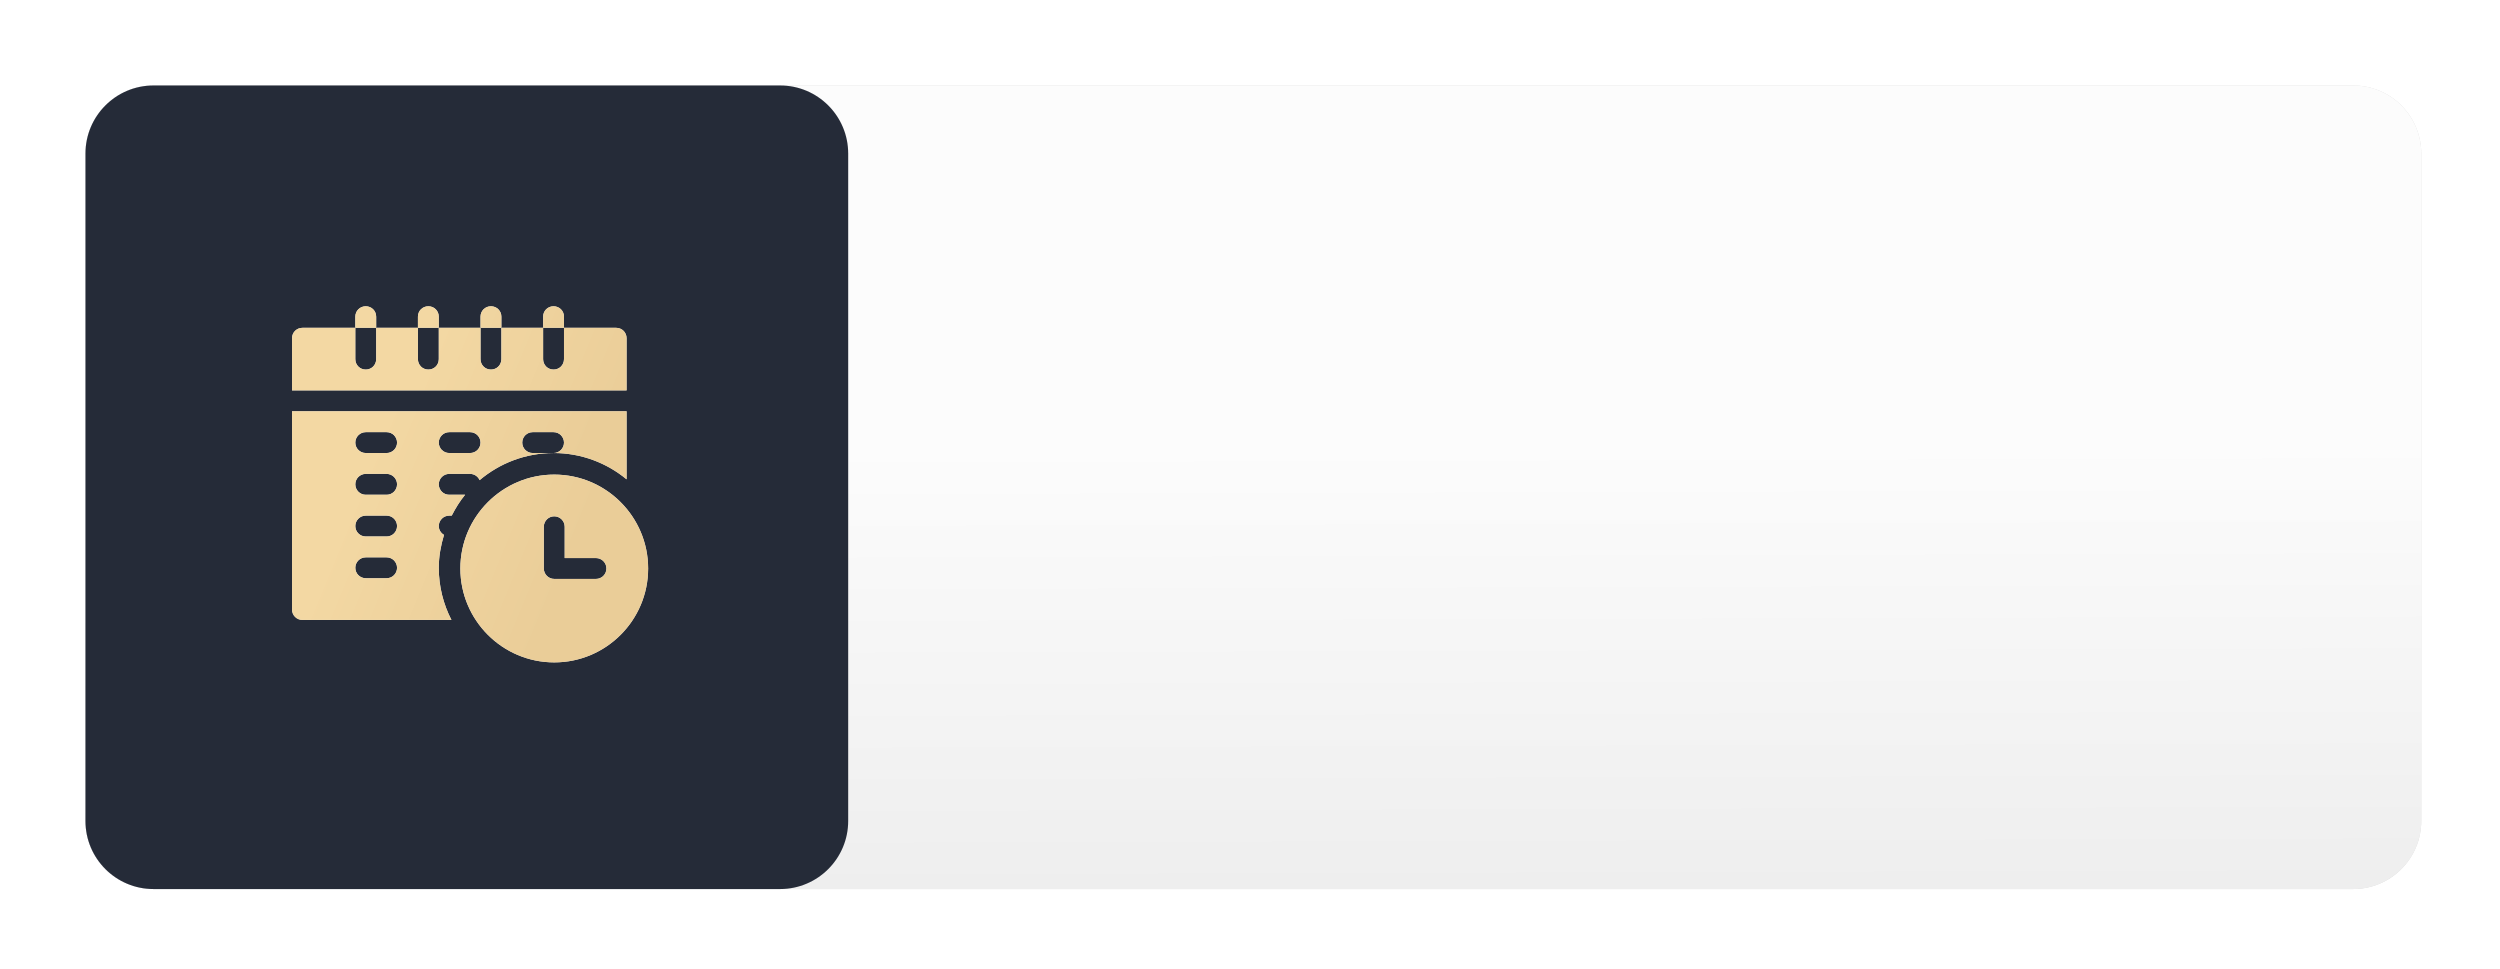
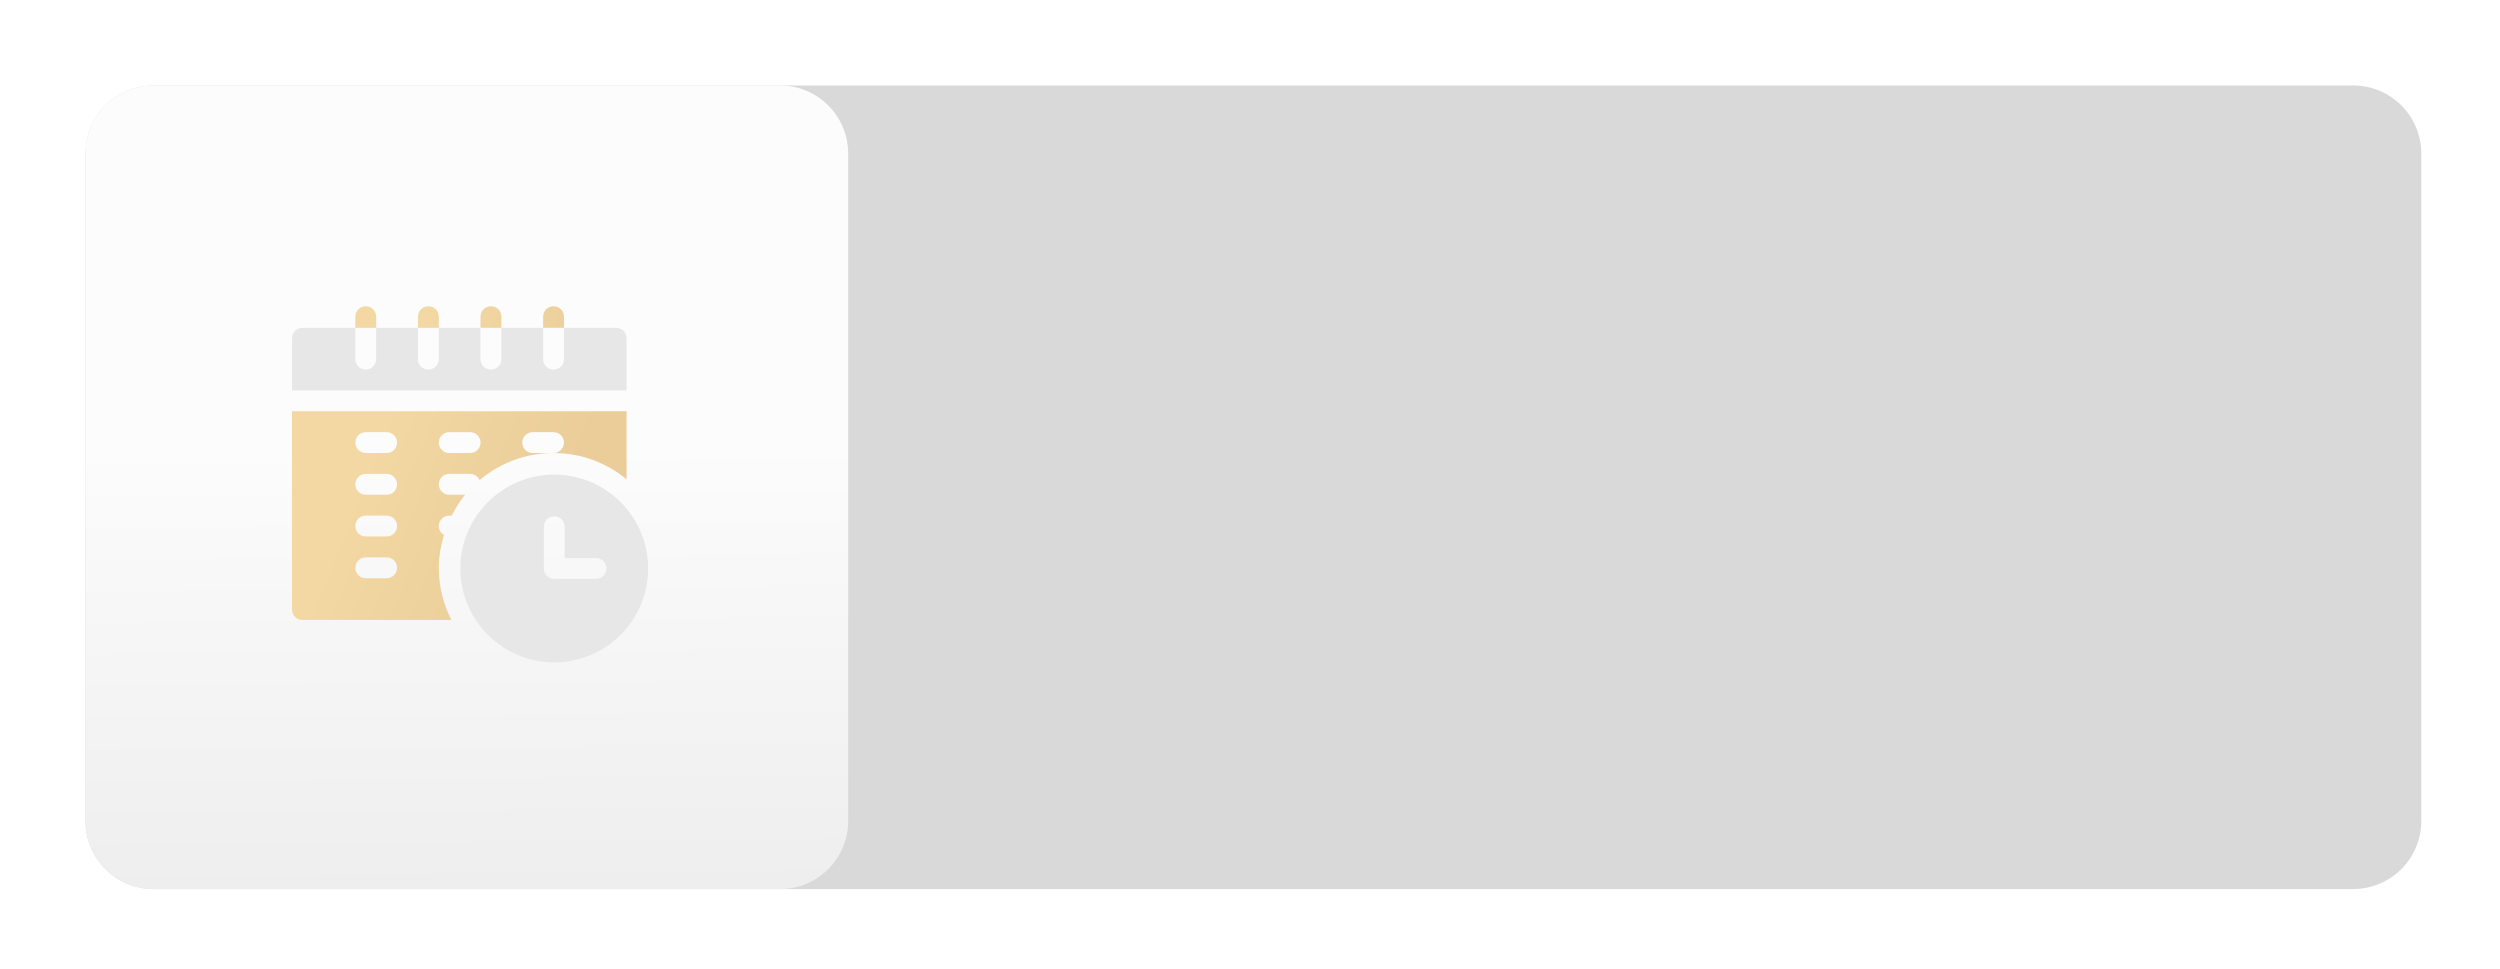
<svg xmlns="http://www.w3.org/2000/svg" width="351" height="136" viewBox="0 0 351 136" fill="none">
  <g filter="url(#filter0_d_61_635)">
    <path d="M12 21.561C12 16.281 16.281 12 21.561 12H330.387C335.667 12 339.948 16.281 339.948 21.561V115.261C339.948 120.541 335.667 124.822 330.387 124.822H21.561C16.281 124.822 12 120.541 12 115.261V21.561Z" fill="#D9D9D9" />
-     <path d="M12 21.561C12 16.281 16.281 12 21.561 12H330.387C335.667 12 339.948 16.281 339.948 21.561V115.261C339.948 120.541 335.667 124.822 330.387 124.822H21.561C16.281 124.822 12 120.541 12 115.261V21.561Z" fill="url(#paint0_linear_61_635)" />
  </g>
  <g filter="url(#filter1_d_61_635)">
-     <path d="M12 21.561C12 16.281 16.281 12 21.561 12H109.524C114.804 12 119.085 16.281 119.085 21.561V115.261C119.085 120.541 114.804 124.822 109.524 124.822H21.561C16.281 124.822 12 120.541 12 115.261V21.561Z" fill="#D9D9D9" />
    <path d="M12 21.561C12 16.281 16.281 12 21.561 12H109.524C114.804 12 119.085 16.281 119.085 21.561V115.261C119.085 120.541 114.804 124.822 109.524 124.822H21.561C16.281 124.822 12 120.541 12 115.261V21.561Z" fill="url(#paint1_linear_61_635)" />
-     <path d="M12 21.561C12 16.281 16.281 12 21.561 12H109.524C114.804 12 119.085 16.281 119.085 21.561V115.261C119.085 120.541 114.804 124.822 109.524 124.822H21.561C16.281 124.822 12 120.541 12 115.261V21.561Z" fill="#252B38" />
  </g>
  <path d="M77.816 66.633C70.547 66.633 64.633 72.547 64.633 79.816C64.633 87.086 70.547 93 77.816 93C85.086 93 91 87.086 91 79.816C91 72.547 85.086 66.633 77.816 66.633ZM83.676 81.281H77.816C77.007 81.281 76.352 80.626 76.352 79.816V73.957C76.352 73.147 77.007 72.492 77.816 72.492C78.626 72.492 79.281 73.147 79.281 73.957V78.352H83.676C84.485 78.352 85.141 79.007 85.141 79.816C85.141 80.626 84.485 81.281 83.676 81.281ZM87.973 47.492C87.973 46.672 87.328 46.027 86.508 46.027H79.184V50.422C79.184 51.242 78.539 51.887 77.719 51.887C76.898 51.887 76.254 51.242 76.254 50.422V46.027H70.394V50.422C70.394 51.242 69.75 51.887 68.93 51.887C68.109 51.887 67.465 51.242 67.465 50.422V46.027H61.605V50.422C61.605 51.242 60.961 51.887 60.141 51.887C59.32 51.887 58.676 51.242 58.676 50.422V46.027H52.816V50.422C52.816 51.242 52.172 51.887 51.352 51.887C50.531 51.887 49.887 51.242 49.887 50.422V46.027H42.465C41.644 46.027 41 46.672 41 47.492V54.816H87.973V47.492Z" fill="#E7E7E7" />
-   <path d="M77.816 66.633C70.547 66.633 64.633 72.547 64.633 79.816C64.633 87.086 70.547 93 77.816 93C85.086 93 91 87.086 91 79.816C91 72.547 85.086 66.633 77.816 66.633ZM83.676 81.281H77.816C77.007 81.281 76.352 80.626 76.352 79.816V73.957C76.352 73.147 77.007 72.492 77.816 72.492C78.626 72.492 79.281 73.147 79.281 73.957V78.352H83.676C84.485 78.352 85.141 79.007 85.141 79.816C85.141 80.626 84.485 81.281 83.676 81.281ZM87.973 47.492C87.973 46.672 87.328 46.027 86.508 46.027H79.184V50.422C79.184 51.242 78.539 51.887 77.719 51.887C76.898 51.887 76.254 51.242 76.254 50.422V46.027H70.394V50.422C70.394 51.242 69.75 51.887 68.93 51.887C68.109 51.887 67.465 51.242 67.465 50.422V46.027H61.605V50.422C61.605 51.242 60.961 51.887 60.141 51.887C59.32 51.887 58.676 51.242 58.676 50.422V46.027H52.816V50.422C52.816 51.242 52.172 51.887 51.352 51.887C50.531 51.887 49.887 51.242 49.887 50.422V46.027H42.465C41.644 46.027 41 46.672 41 47.492V54.816H87.973V47.492Z" fill="url(#paint2_linear_61_635)" />
-   <path d="M63.07 72.394H63.422C63.957 71.356 64.56 70.358 65.299 69.465H63.07C62.261 69.465 61.605 68.81 61.605 68C61.605 67.19 62.261 66.535 63.07 66.535H66C66.6 66.535 67.112 66.897 67.339 67.413C70.145 65.043 73.766 63.605 77.719 63.605H74.789C73.98 63.605 73.324 62.95 73.324 62.141C73.324 61.331 73.98 60.676 74.789 60.676H77.719C78.528 60.676 79.184 61.331 79.184 62.141C79.184 62.95 78.528 63.605 77.719 63.605C81.611 63.605 85.185 64.993 87.973 67.299V57.746H41V85.578C41 86.388 41.655 87.043 42.465 87.043H63.384C62.255 84.843 61.605 82.357 61.605 79.719C61.605 78.106 61.895 76.57 62.337 75.1C61.908 74.845 61.605 74.396 61.605 73.859C61.605 73.05 62.261 72.394 63.07 72.394ZM63.07 60.676H66C66.81 60.676 67.465 61.331 67.465 62.141C67.465 62.95 66.81 63.605 66 63.605H63.07C62.261 63.605 61.605 62.95 61.605 62.141C61.605 61.331 62.261 60.676 63.07 60.676ZM54.281 81.184H51.352C50.542 81.184 49.887 80.528 49.887 79.719C49.887 78.909 50.542 78.254 51.352 78.254H54.281C55.091 78.254 55.746 78.909 55.746 79.719C55.746 80.528 55.091 81.184 54.281 81.184ZM54.281 75.324H51.352C50.542 75.324 49.887 74.669 49.887 73.859C49.887 73.05 50.542 72.394 51.352 72.394H54.281C55.091 72.394 55.746 73.05 55.746 73.859C55.746 74.669 55.091 75.324 54.281 75.324ZM54.281 69.465H51.352C50.542 69.465 49.887 68.81 49.887 68C49.887 67.19 50.542 66.535 51.352 66.535H54.281C55.091 66.535 55.746 67.19 55.746 68C55.746 68.81 55.091 69.465 54.281 69.465ZM54.281 63.605H51.352C50.542 63.605 49.887 62.95 49.887 62.141C49.887 61.331 50.542 60.676 51.352 60.676H54.281C55.091 60.676 55.746 61.331 55.746 62.141C55.746 62.95 55.091 63.605 54.281 63.605ZM52.816 44.465C52.816 43.644 52.172 43 51.352 43C50.531 43 49.887 43.644 49.887 44.465V46.027H52.816V44.465ZM61.605 44.465C61.605 43.644 60.961 43 60.141 43C59.32 43 58.676 43.644 58.676 44.465V46.027H61.605V44.465ZM70.394 44.465C70.394 43.644 69.75 43 68.93 43C68.109 43 67.465 43.644 67.465 44.465V46.027H70.394V44.465ZM79.184 44.465C79.184 43.644 78.539 43 77.719 43C76.898 43 76.254 43.644 76.254 44.465V46.027H79.184V44.465Z" fill="#E7E7E7" />
  <path d="M63.07 72.394H63.422C63.957 71.356 64.56 70.358 65.299 69.465H63.07C62.261 69.465 61.605 68.81 61.605 68C61.605 67.19 62.261 66.535 63.07 66.535H66C66.6 66.535 67.112 66.897 67.339 67.413C70.145 65.043 73.766 63.605 77.719 63.605H74.789C73.98 63.605 73.324 62.95 73.324 62.141C73.324 61.331 73.98 60.676 74.789 60.676H77.719C78.528 60.676 79.184 61.331 79.184 62.141C79.184 62.95 78.528 63.605 77.719 63.605C81.611 63.605 85.185 64.993 87.973 67.299V57.746H41V85.578C41 86.388 41.655 87.043 42.465 87.043H63.384C62.255 84.843 61.605 82.357 61.605 79.719C61.605 78.106 61.895 76.57 62.337 75.1C61.908 74.845 61.605 74.396 61.605 73.859C61.605 73.05 62.261 72.394 63.07 72.394ZM63.07 60.676H66C66.81 60.676 67.465 61.331 67.465 62.141C67.465 62.95 66.81 63.605 66 63.605H63.07C62.261 63.605 61.605 62.95 61.605 62.141C61.605 61.331 62.261 60.676 63.07 60.676ZM54.281 81.184H51.352C50.542 81.184 49.887 80.528 49.887 79.719C49.887 78.909 50.542 78.254 51.352 78.254H54.281C55.091 78.254 55.746 78.909 55.746 79.719C55.746 80.528 55.091 81.184 54.281 81.184ZM54.281 75.324H51.352C50.542 75.324 49.887 74.669 49.887 73.859C49.887 73.05 50.542 72.394 51.352 72.394H54.281C55.091 72.394 55.746 73.05 55.746 73.859C55.746 74.669 55.091 75.324 54.281 75.324ZM54.281 69.465H51.352C50.542 69.465 49.887 68.81 49.887 68C49.887 67.19 50.542 66.535 51.352 66.535H54.281C55.091 66.535 55.746 67.19 55.746 68C55.746 68.81 55.091 69.465 54.281 69.465ZM54.281 63.605H51.352C50.542 63.605 49.887 62.95 49.887 62.141C49.887 61.331 50.542 60.676 51.352 60.676H54.281C55.091 60.676 55.746 61.331 55.746 62.141C55.746 62.95 55.091 63.605 54.281 63.605ZM52.816 44.465C52.816 43.644 52.172 43 51.352 43C50.531 43 49.887 43.644 49.887 44.465V46.027H52.816V44.465ZM61.605 44.465C61.605 43.644 60.961 43 60.141 43C59.32 43 58.676 43.644 58.676 44.465V46.027H61.605V44.465ZM70.394 44.465C70.394 43.644 69.75 43 68.93 43C68.109 43 67.465 43.644 67.465 44.465V46.027H70.394V44.465ZM79.184 44.465C79.184 43.644 78.539 43 77.719 43C76.898 43 76.254 43.644 76.254 44.465V46.027H79.184V44.465Z" fill="url(#paint3_linear_61_635)" />
  <defs>
    <filter id="filter0_d_61_635" x="0.947" y="0.947" width="350.053" height="134.927" filterUnits="userSpaceOnUse" color-interpolation-filters="sRGB">
      <feFlood flood-opacity="0" result="BackgroundImageFix" />
      <feColorMatrix in="SourceAlpha" type="matrix" values="0 0 0 0 0 0 0 0 0 0 0 0 0 0 0 0 0 0 127 0" result="hardAlpha" />
      <feOffset />
      <feGaussianBlur stdDeviation="5.526" />
      <feComposite in2="hardAlpha" operator="out" />
      <feColorMatrix type="matrix" values="0 0 0 0 0 0 0 0 0 0 0 0 0 0 0 0 0 0 0.08 0" />
      <feBlend mode="normal" in2="BackgroundImageFix" result="effect1_dropShadow_61_635" />
      <feBlend mode="normal" in="SourceGraphic" in2="effect1_dropShadow_61_635" result="shape" />
    </filter>
    <filter id="filter1_d_61_635" x="0.947" y="0.947" width="129.19" height="134.927" filterUnits="userSpaceOnUse" color-interpolation-filters="sRGB">
      <feFlood flood-opacity="0" result="BackgroundImageFix" />
      <feColorMatrix in="SourceAlpha" type="matrix" values="0 0 0 0 0 0 0 0 0 0 0 0 0 0 0 0 0 0 127 0" result="hardAlpha" />
      <feOffset />
      <feGaussianBlur stdDeviation="5.526" />
      <feComposite in2="hardAlpha" operator="out" />
      <feColorMatrix type="matrix" values="0 0 0 0 0 0 0 0 0 0 0 0 0 0 0 0 0 0 0.08 0" />
      <feBlend mode="normal" in2="BackgroundImageFix" result="effect1_dropShadow_61_635" />
      <feBlend mode="normal" in="SourceGraphic" in2="effect1_dropShadow_61_635" result="shape" />
    </filter>
    <linearGradient id="paint0_linear_61_635" x1="175.974" y1="12" x2="176.29" y2="124.821" gradientUnits="userSpaceOnUse">
      <stop stop-color="#FCFCFC" />
      <stop offset="0.448" stop-color="#FCFCFC" />
      <stop offset="1" stop-color="#EEEEEE" />
    </linearGradient>
    <linearGradient id="paint1_linear_61_635" x1="65.543" y1="12" x2="66.511" y2="124.813" gradientUnits="userSpaceOnUse">
      <stop stop-color="#FCFCFC" />
      <stop offset="0.448" stop-color="#FCFCFC" />
      <stop offset="1" stop-color="#EEEEEE" />
    </linearGradient>
    <linearGradient id="paint2_linear_61_635" x1="55.372" y1="61.415" x2="82.778" y2="72.708" gradientUnits="userSpaceOnUse">
      <stop stop-color="#F3D8A3" />
      <stop offset="1" stop-color="#EACD98" />
    </linearGradient>
    <linearGradient id="paint3_linear_61_635" x1="54.502" y1="57.428" x2="80.234" y2="68.051" gradientUnits="userSpaceOnUse">
      <stop stop-color="#F3D8A3" />
      <stop offset="1" stop-color="#EACD98" />
    </linearGradient>
  </defs>
</svg>